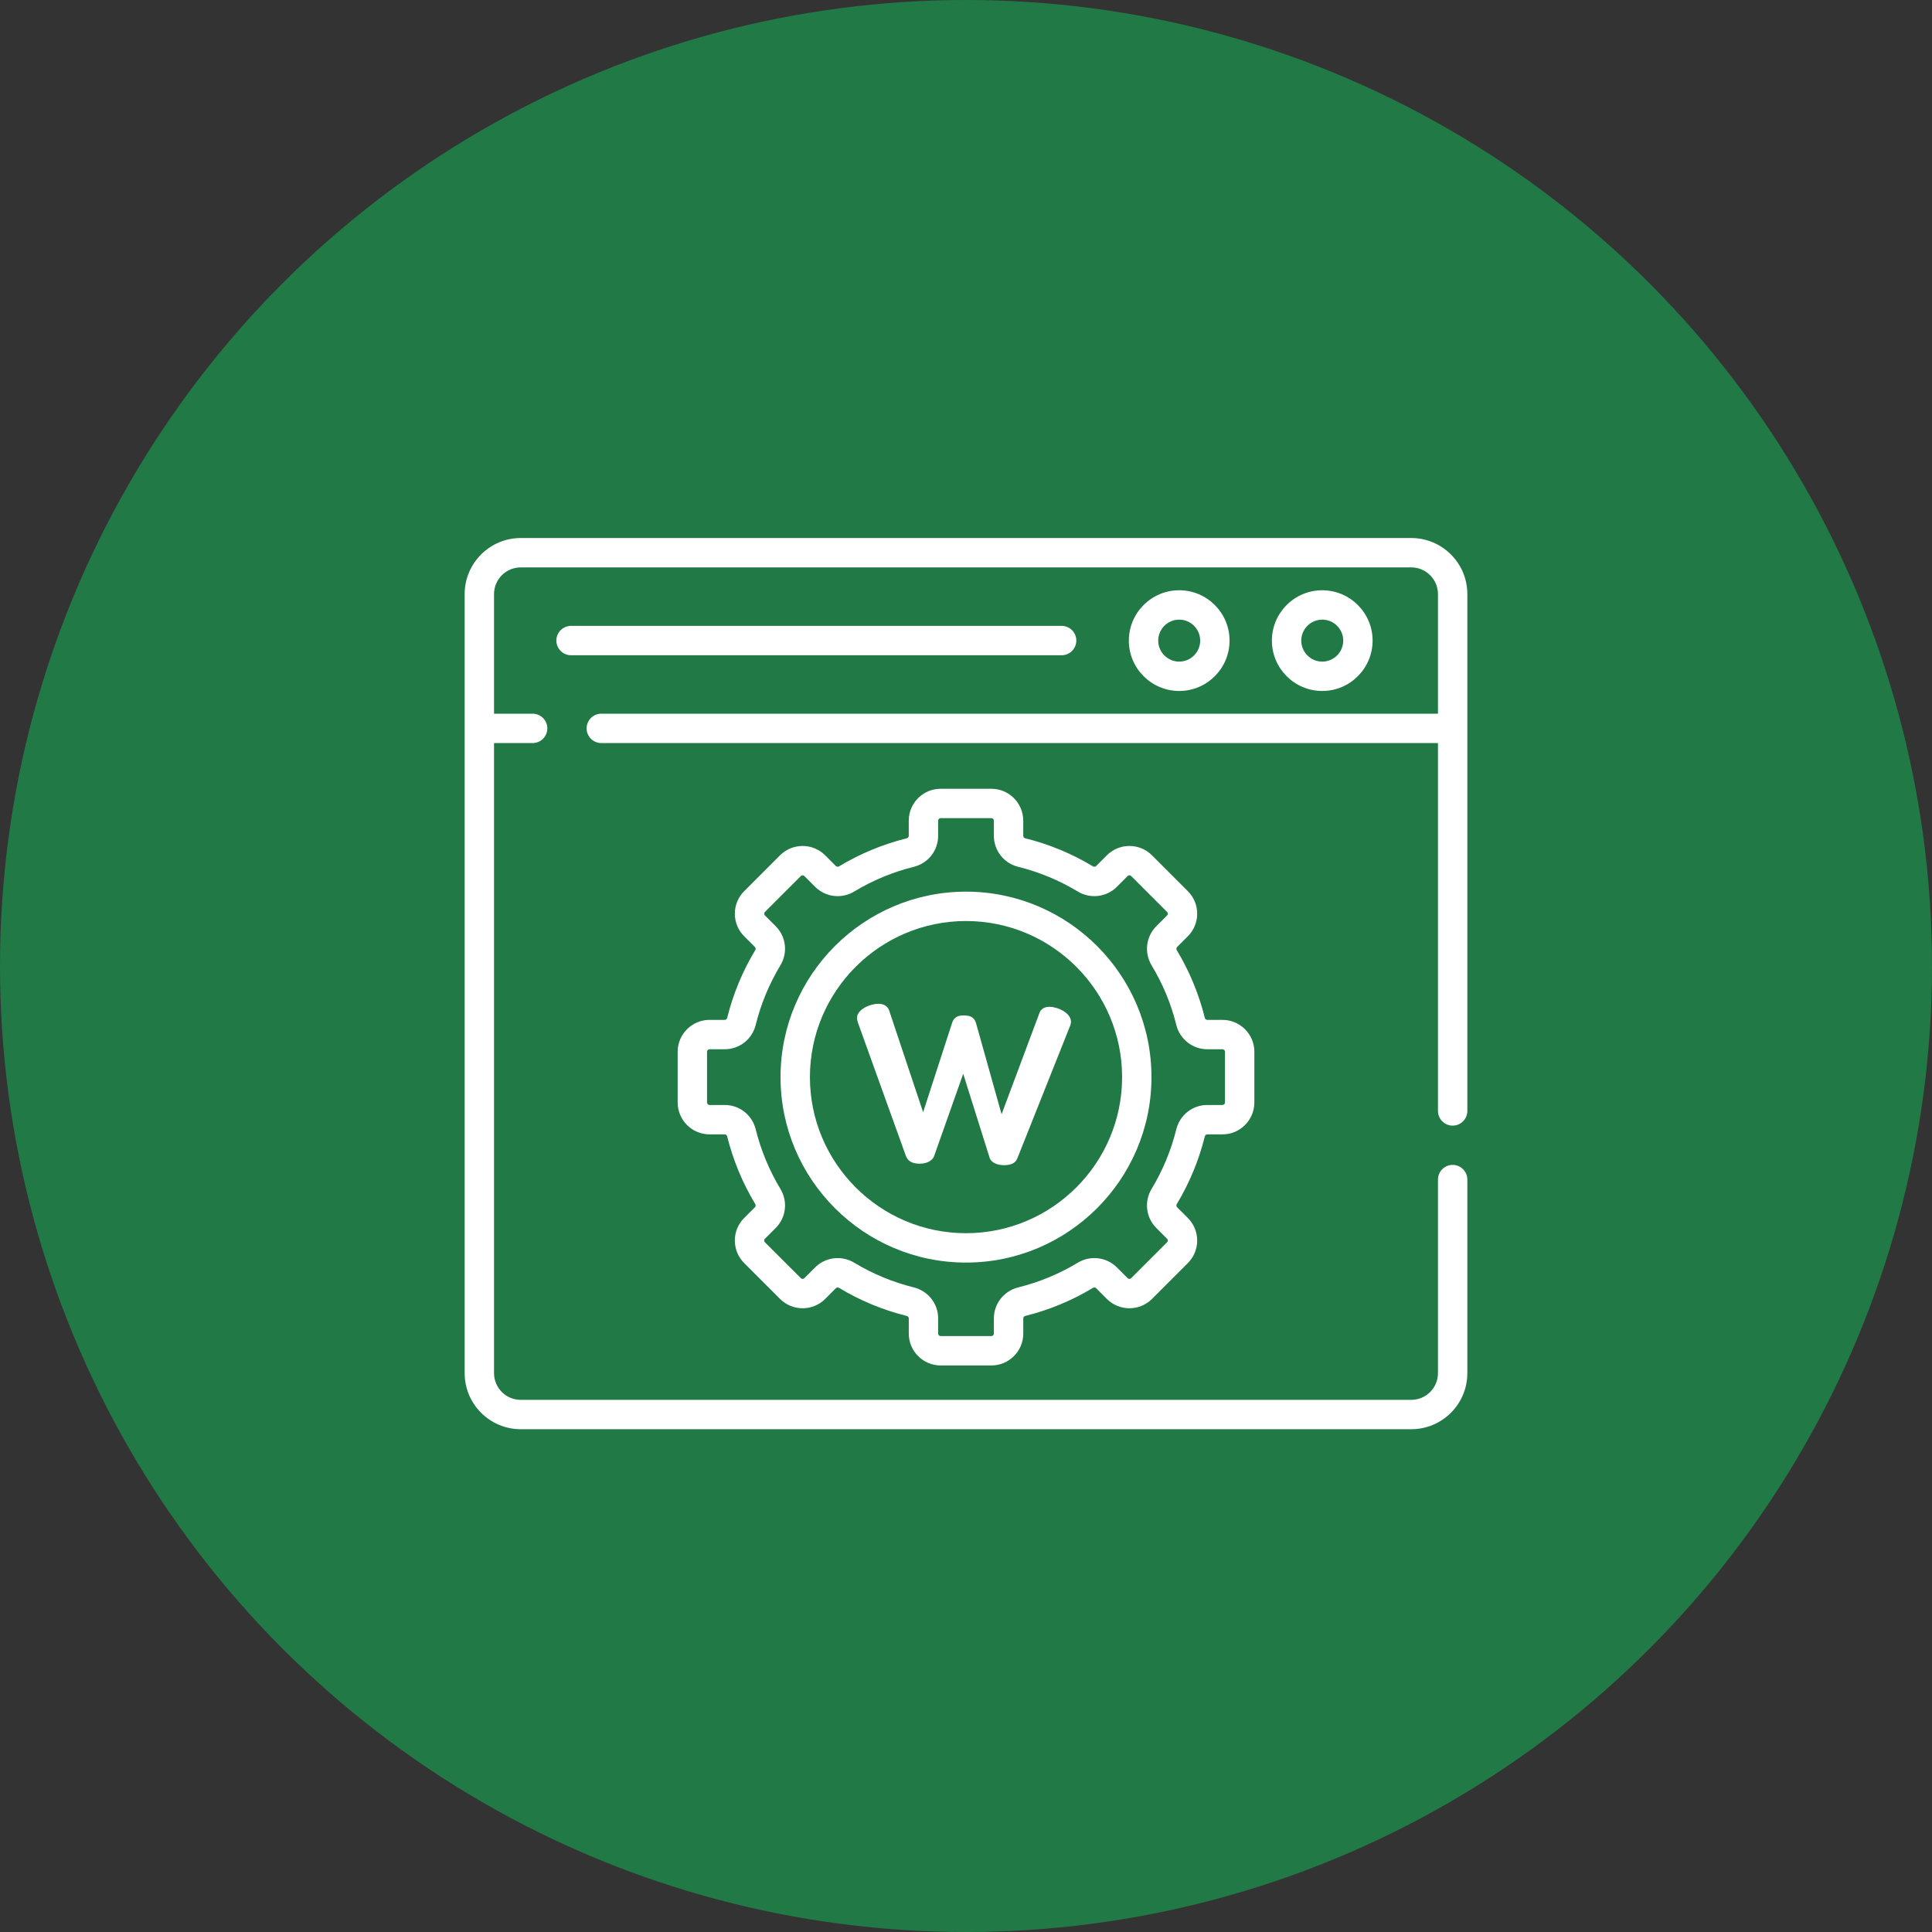
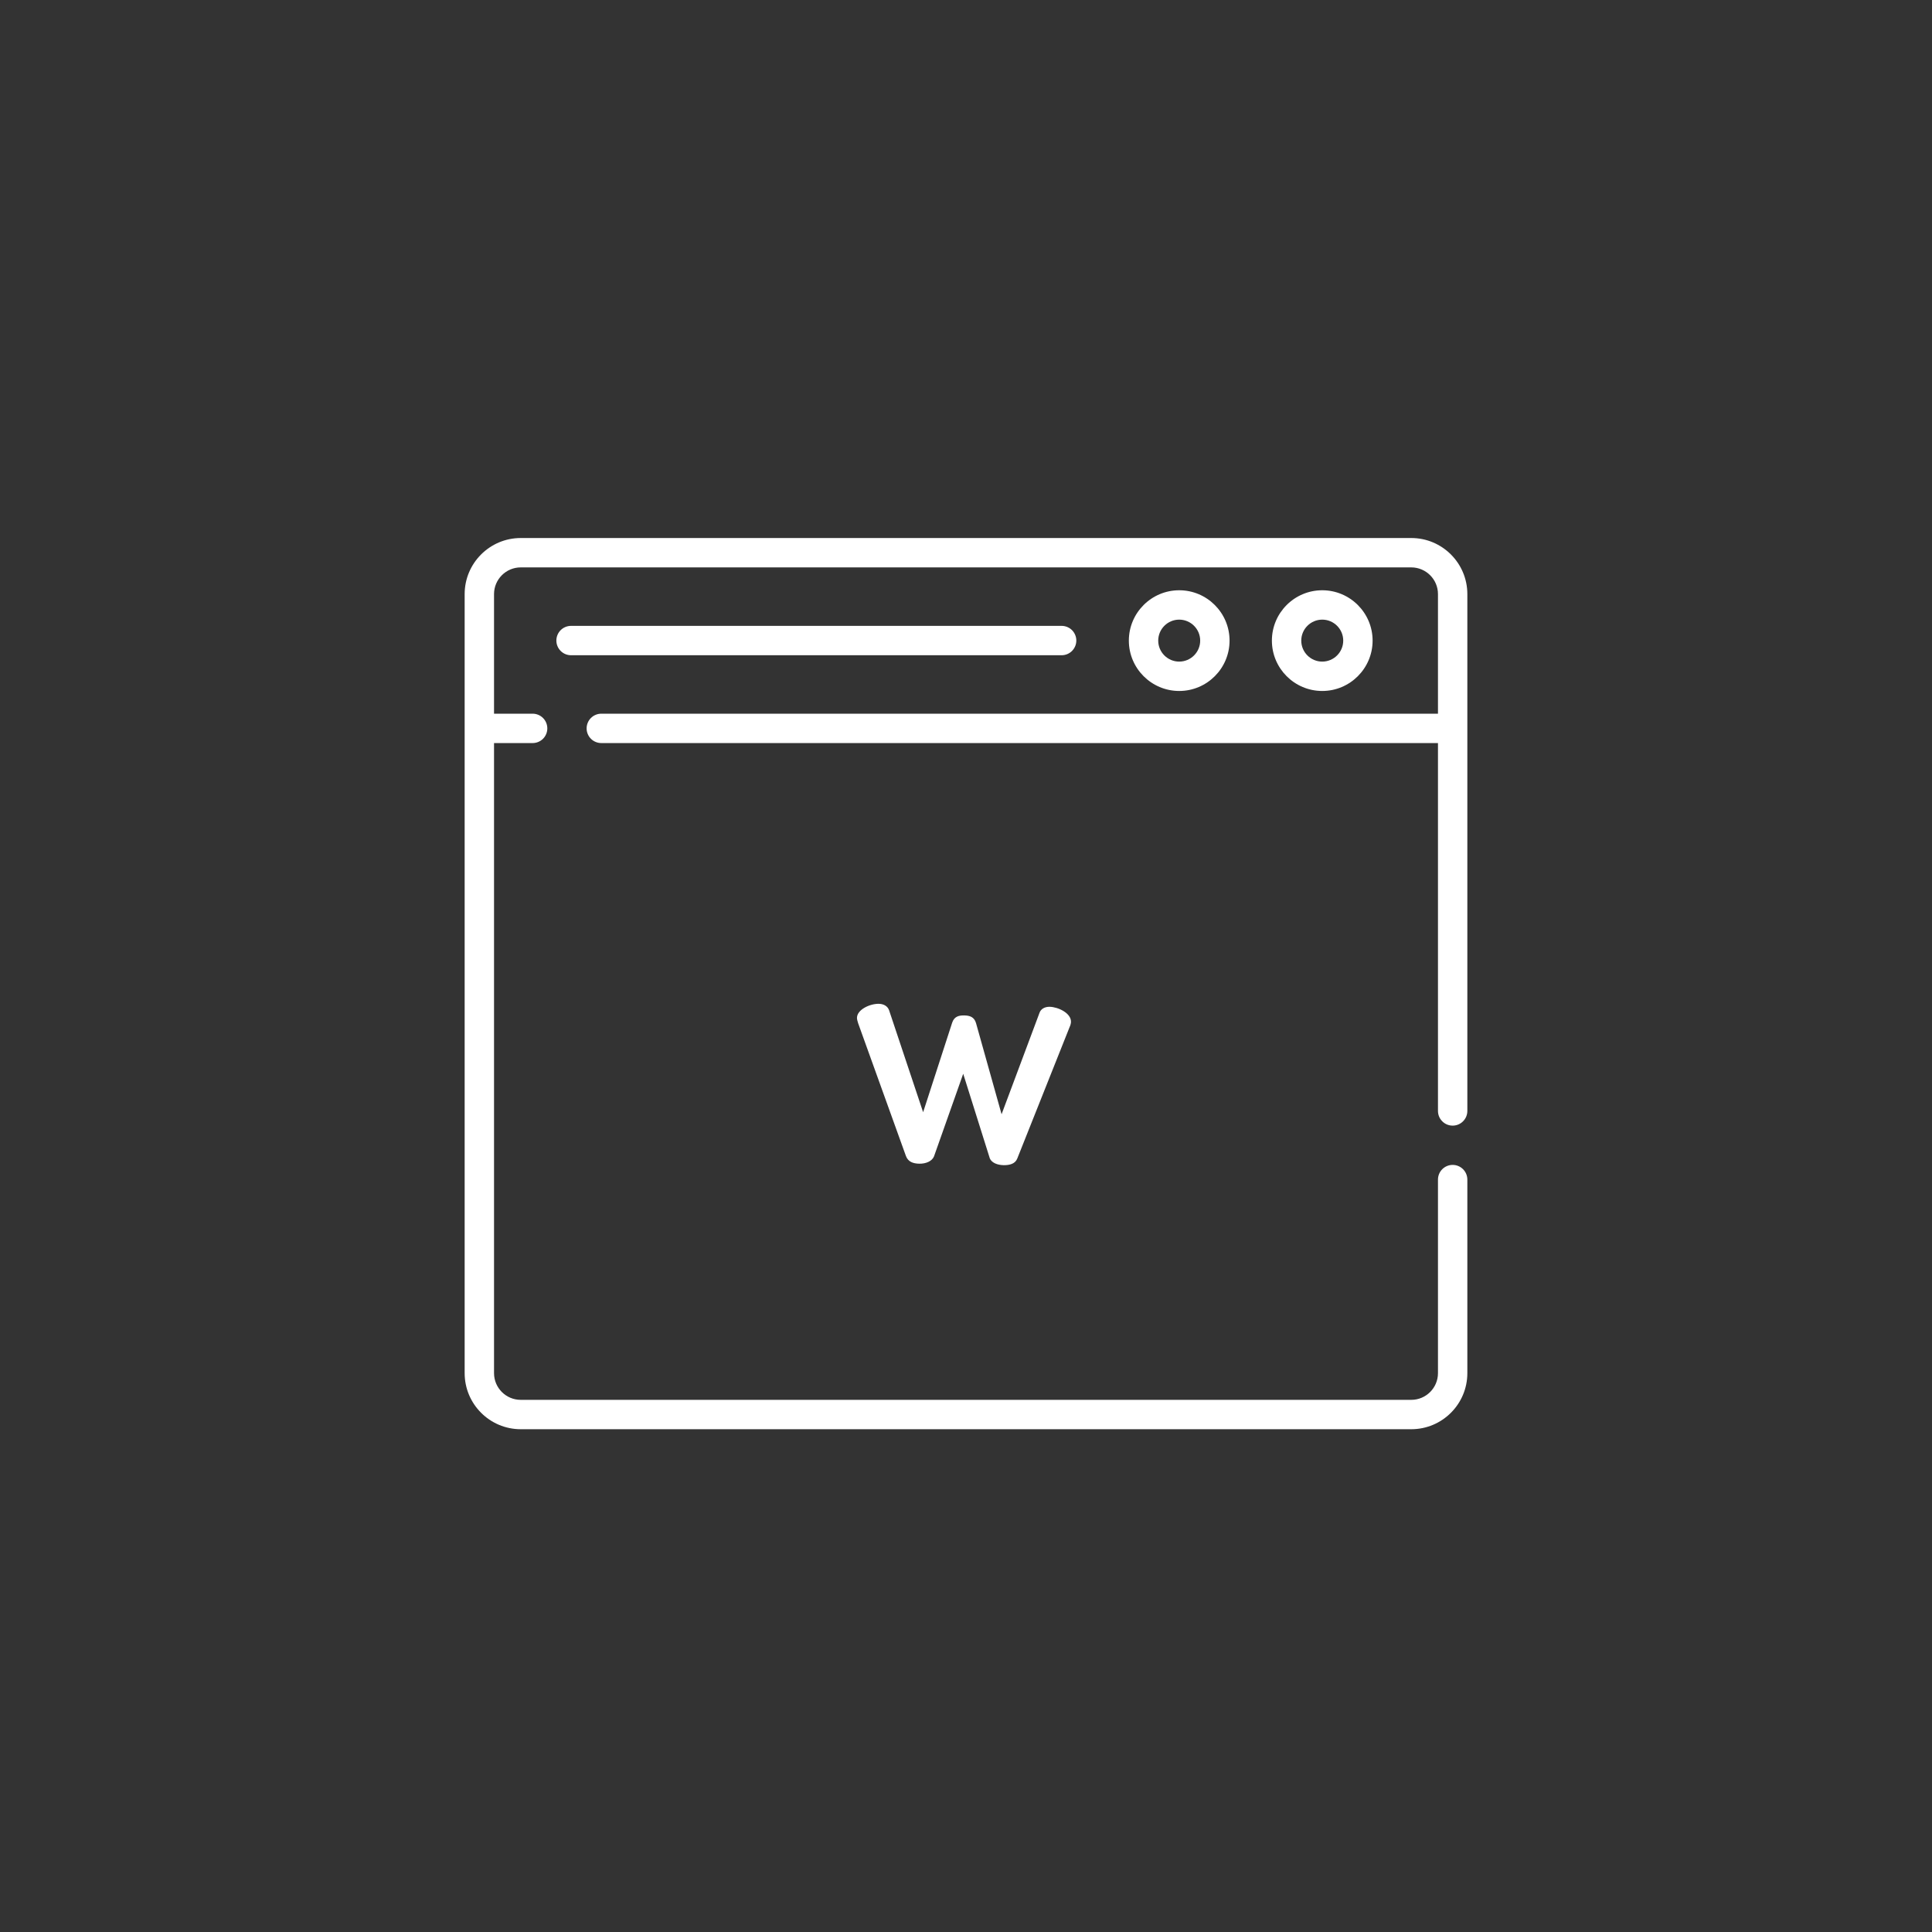
<svg xmlns="http://www.w3.org/2000/svg" width="79" height="79" viewBox="0 0 79 79" fill="none">
  <rect x="0" y="0" width="79" height="79" fill="#333333" stroke="none" />
-   <circle cx="39.5" cy="39.5" r="39.5" fill="#217946" />
  <path d="M41.596 47.374C41.513 47.586 41.288 47.648 41.037 47.644C40.773 47.639 40.55 47.542 40.474 47.367L39.386 43.907L38.191 47.287C38.108 47.486 37.856 47.588 37.592 47.584C37.341 47.579 37.131 47.509 37.043 47.267L35.091 41.845C35.066 41.764 35.041 41.684 35.042 41.617C35.047 41.284 35.567 41.04 35.936 41.046C36.121 41.049 36.291 41.132 36.354 41.307L37.747 45.479L38.934 41.819C39.017 41.567 39.203 41.517 39.427 41.521C39.652 41.525 39.836 41.581 39.91 41.836L40.955 45.562L42.506 41.414C42.561 41.255 42.721 41.165 42.919 41.168C43.263 41.174 43.8 41.424 43.793 41.784C43.792 41.85 43.764 41.943 43.737 41.996L41.596 47.374ZM44.011 26.192C44.011 26.033 43.947 25.88 43.835 25.767C43.722 25.655 43.569 25.592 43.41 25.592H23.351C23.191 25.592 23.038 25.655 22.926 25.767C22.813 25.88 22.75 26.033 22.75 26.192C22.75 26.352 22.813 26.504 22.926 26.617C23.038 26.73 23.191 26.793 23.351 26.793H43.41C43.569 26.793 43.722 26.73 43.835 26.617C43.947 26.504 44.011 26.352 44.011 26.192ZM56.126 26.195C56.126 25.059 55.202 24.136 54.067 24.136C52.931 24.136 52.008 25.059 52.008 26.195C52.008 27.33 52.931 28.254 54.067 28.254C55.202 28.254 56.126 27.33 56.126 26.195ZM53.209 26.195C53.209 25.722 53.594 25.337 54.067 25.337C54.54 25.337 54.925 25.722 54.925 26.195C54.925 26.668 54.54 27.053 54.067 27.053C53.594 27.053 53.209 26.668 53.209 26.195ZM50.277 26.195C50.277 25.059 49.354 24.136 48.218 24.136C47.083 24.136 46.159 25.059 46.159 26.195C46.159 27.33 47.083 28.254 48.218 28.254C49.354 28.254 50.277 27.33 50.277 26.195ZM47.36 26.195C47.36 25.722 47.745 25.337 48.218 25.337C48.691 25.337 49.076 25.722 49.076 26.195C49.076 26.668 48.691 27.053 48.218 27.053C47.745 27.053 47.36 26.668 47.36 26.195Z" fill="white" />
-   <path d="M39.5 36.46C35.319 36.46 31.916 39.862 31.916 44.044C31.916 48.225 35.319 51.627 39.5 51.627C43.682 51.627 47.084 48.225 47.084 44.044C47.084 39.862 43.682 36.46 39.5 36.46ZM39.5 50.426C35.981 50.426 33.118 47.563 33.118 44.044C33.118 40.524 35.981 37.661 39.5 37.661C43.019 37.661 45.883 40.524 45.883 44.044C45.883 47.563 43.019 50.426 39.5 50.426Z" fill="white" />
-   <path d="M49.265 46.467C49.277 46.418 49.319 46.385 49.366 46.385H49.987C50.706 46.385 51.291 45.8 51.291 45.08V43.007C51.291 42.288 50.706 41.703 49.987 41.703H49.366C49.319 41.703 49.277 41.669 49.265 41.62C49.024 40.646 48.638 39.713 48.119 38.854C48.093 38.81 48.098 38.757 48.131 38.724L48.571 38.284C48.817 38.038 48.953 37.71 48.953 37.362C48.953 37.013 48.817 36.686 48.571 36.44L47.104 34.973C46.596 34.465 45.769 34.465 45.26 34.973L44.821 35.413C44.787 35.446 44.733 35.451 44.69 35.425C43.831 34.906 42.898 34.52 41.923 34.278C41.875 34.267 41.841 34.225 41.841 34.178V33.557C41.841 32.838 41.256 32.253 40.537 32.253H38.464C37.745 32.253 37.159 32.838 37.159 33.557V34.178C37.159 34.225 37.126 34.267 37.077 34.278C36.103 34.52 35.17 34.906 34.31 35.425C34.267 35.451 34.214 35.446 34.18 35.413L33.741 34.973C33.232 34.465 32.405 34.465 31.896 34.973L30.43 36.44C30.309 36.56 30.212 36.704 30.147 36.862C30.081 37.021 30.048 37.19 30.048 37.362C30.048 37.71 30.184 38.038 30.43 38.284L30.87 38.723C30.903 38.757 30.908 38.81 30.882 38.853C30.363 39.713 29.977 40.646 29.735 41.62C29.724 41.669 29.682 41.703 29.635 41.703H29.014C28.295 41.703 27.71 42.288 27.71 43.007V45.08C27.71 45.799 28.295 46.385 29.014 46.385H29.635C29.682 46.385 29.724 46.418 29.735 46.467C29.977 47.441 30.363 48.374 30.882 49.233C30.908 49.277 30.903 49.33 30.87 49.364L30.43 49.803C30.184 50.049 30.048 50.377 30.048 50.725C30.048 51.074 30.184 51.401 30.43 51.647L31.897 53.114C32.405 53.622 33.233 53.622 33.741 53.114L34.18 52.674C34.214 52.641 34.267 52.636 34.311 52.662C35.17 53.181 36.103 53.568 37.078 53.809C37.126 53.821 37.16 53.862 37.16 53.909V54.53C37.16 55.249 37.745 55.834 38.464 55.834H40.537C41.257 55.834 41.842 55.249 41.842 54.53V53.909C41.842 53.862 41.875 53.821 41.923 53.809C42.898 53.567 43.831 53.181 44.69 52.662C44.734 52.636 44.787 52.641 44.821 52.674L45.26 53.114C45.769 53.622 46.596 53.622 47.105 53.114L48.571 51.648C48.817 51.401 48.953 51.074 48.953 50.725C48.953 50.377 48.817 50.05 48.571 49.803L48.131 49.364C48.098 49.33 48.093 49.277 48.119 49.234C48.638 48.374 49.024 47.441 49.265 46.467ZM48.099 46.178C47.887 47.036 47.547 47.857 47.09 48.613C46.778 49.13 46.857 49.788 47.282 50.213L47.721 50.653C47.746 50.678 47.752 50.706 47.752 50.725C47.752 50.745 47.746 50.773 47.721 50.798L46.255 52.264C46.236 52.284 46.209 52.295 46.182 52.295C46.155 52.295 46.129 52.284 46.109 52.264L45.67 51.825C45.245 51.4 44.587 51.321 44.07 51.633C43.313 52.09 42.493 52.43 41.635 52.642C41.049 52.787 40.64 53.308 40.64 53.909V54.53C40.64 54.587 40.594 54.633 40.537 54.633H38.464C38.436 54.633 38.41 54.622 38.391 54.603C38.371 54.583 38.361 54.557 38.361 54.53V53.909C38.361 53.308 37.952 52.787 37.366 52.642C36.508 52.43 35.687 52.09 34.931 51.633C34.412 51.32 33.754 51.401 33.331 51.825L32.891 52.264C32.872 52.284 32.846 52.295 32.819 52.295C32.791 52.295 32.765 52.284 32.746 52.264L31.279 50.798C31.255 50.773 31.249 50.745 31.249 50.725C31.249 50.706 31.255 50.677 31.279 50.653L31.719 50.213C32.144 49.788 32.223 49.13 31.91 48.613C31.454 47.857 31.114 47.036 30.901 46.178C30.756 45.592 30.236 45.183 29.635 45.183H29.014C28.987 45.183 28.96 45.172 28.941 45.153C28.922 45.134 28.911 45.108 28.911 45.08V43.007C28.911 42.95 28.957 42.904 29.014 42.904H29.635C30.236 42.904 30.756 42.495 30.901 41.909C31.114 41.051 31.454 40.23 31.91 39.474C32.223 38.957 32.144 38.299 31.719 37.874L31.279 37.434C31.254 37.41 31.249 37.381 31.249 37.362C31.249 37.342 31.254 37.314 31.279 37.289L32.746 35.822C32.765 35.803 32.791 35.792 32.819 35.792C32.846 35.792 32.872 35.803 32.891 35.822L33.331 36.262C33.756 36.687 34.414 36.766 34.931 36.454C35.687 35.997 36.508 35.657 37.366 35.444C37.951 35.3 38.361 34.779 38.361 34.178V33.557C38.361 33.5 38.407 33.454 38.464 33.454H40.537C40.594 33.454 40.64 33.5 40.64 33.557V34.178C40.64 34.779 41.049 35.3 41.635 35.444C42.493 35.657 43.313 35.997 44.07 36.454C44.587 36.766 45.245 36.687 45.67 36.262L46.109 35.822C46.129 35.803 46.155 35.792 46.182 35.792C46.209 35.792 46.236 35.803 46.255 35.822L47.721 37.289C47.746 37.314 47.752 37.342 47.752 37.362C47.752 37.381 47.746 37.41 47.721 37.434L47.282 37.874C46.857 38.299 46.778 38.957 47.09 39.474C47.548 40.232 47.887 41.051 48.099 41.909C48.244 42.494 48.765 42.904 49.366 42.904H49.987C50.044 42.904 50.09 42.95 50.09 43.007V45.08C50.09 45.137 50.044 45.183 49.987 45.183H49.366C48.765 45.183 48.244 45.592 48.099 46.178Z" fill="white" />
  <path d="M57.708 22H21.292C20.028 22 19 23.028 19 24.292V56.149C19 57.413 20.028 58.441 21.292 58.441H57.708C58.972 58.441 60 57.413 60 56.149V48.234C60 48.075 59.937 47.922 59.824 47.809C59.712 47.697 59.559 47.633 59.399 47.633C59.24 47.633 59.087 47.697 58.975 47.809C58.862 47.922 58.799 48.075 58.799 48.234V56.149C58.799 56.751 58.309 57.24 57.708 57.24H21.292C20.691 57.24 20.201 56.751 20.201 56.149V30.384H21.779C21.939 30.384 22.092 30.321 22.204 30.209C22.317 30.096 22.38 29.943 22.38 29.784C22.38 29.625 22.317 29.472 22.204 29.359C22.092 29.247 21.939 29.183 21.779 29.183H20.201V24.292C20.201 23.691 20.691 23.201 21.292 23.201H57.708C58.309 23.201 58.799 23.691 58.799 24.292V29.183H24.587C24.428 29.183 24.275 29.247 24.163 29.359C24.05 29.472 23.987 29.625 23.987 29.784C23.987 29.943 24.05 30.096 24.163 30.209C24.275 30.321 24.428 30.384 24.587 30.384H58.799V45.426C58.799 45.586 58.862 45.738 58.975 45.851C59.087 45.964 59.24 46.027 59.399 46.027C59.559 46.027 59.712 45.964 59.824 45.851C59.937 45.738 60 45.586 60 45.426V24.292C60 23.028 58.972 22 57.708 22Z" fill="white" />
</svg>